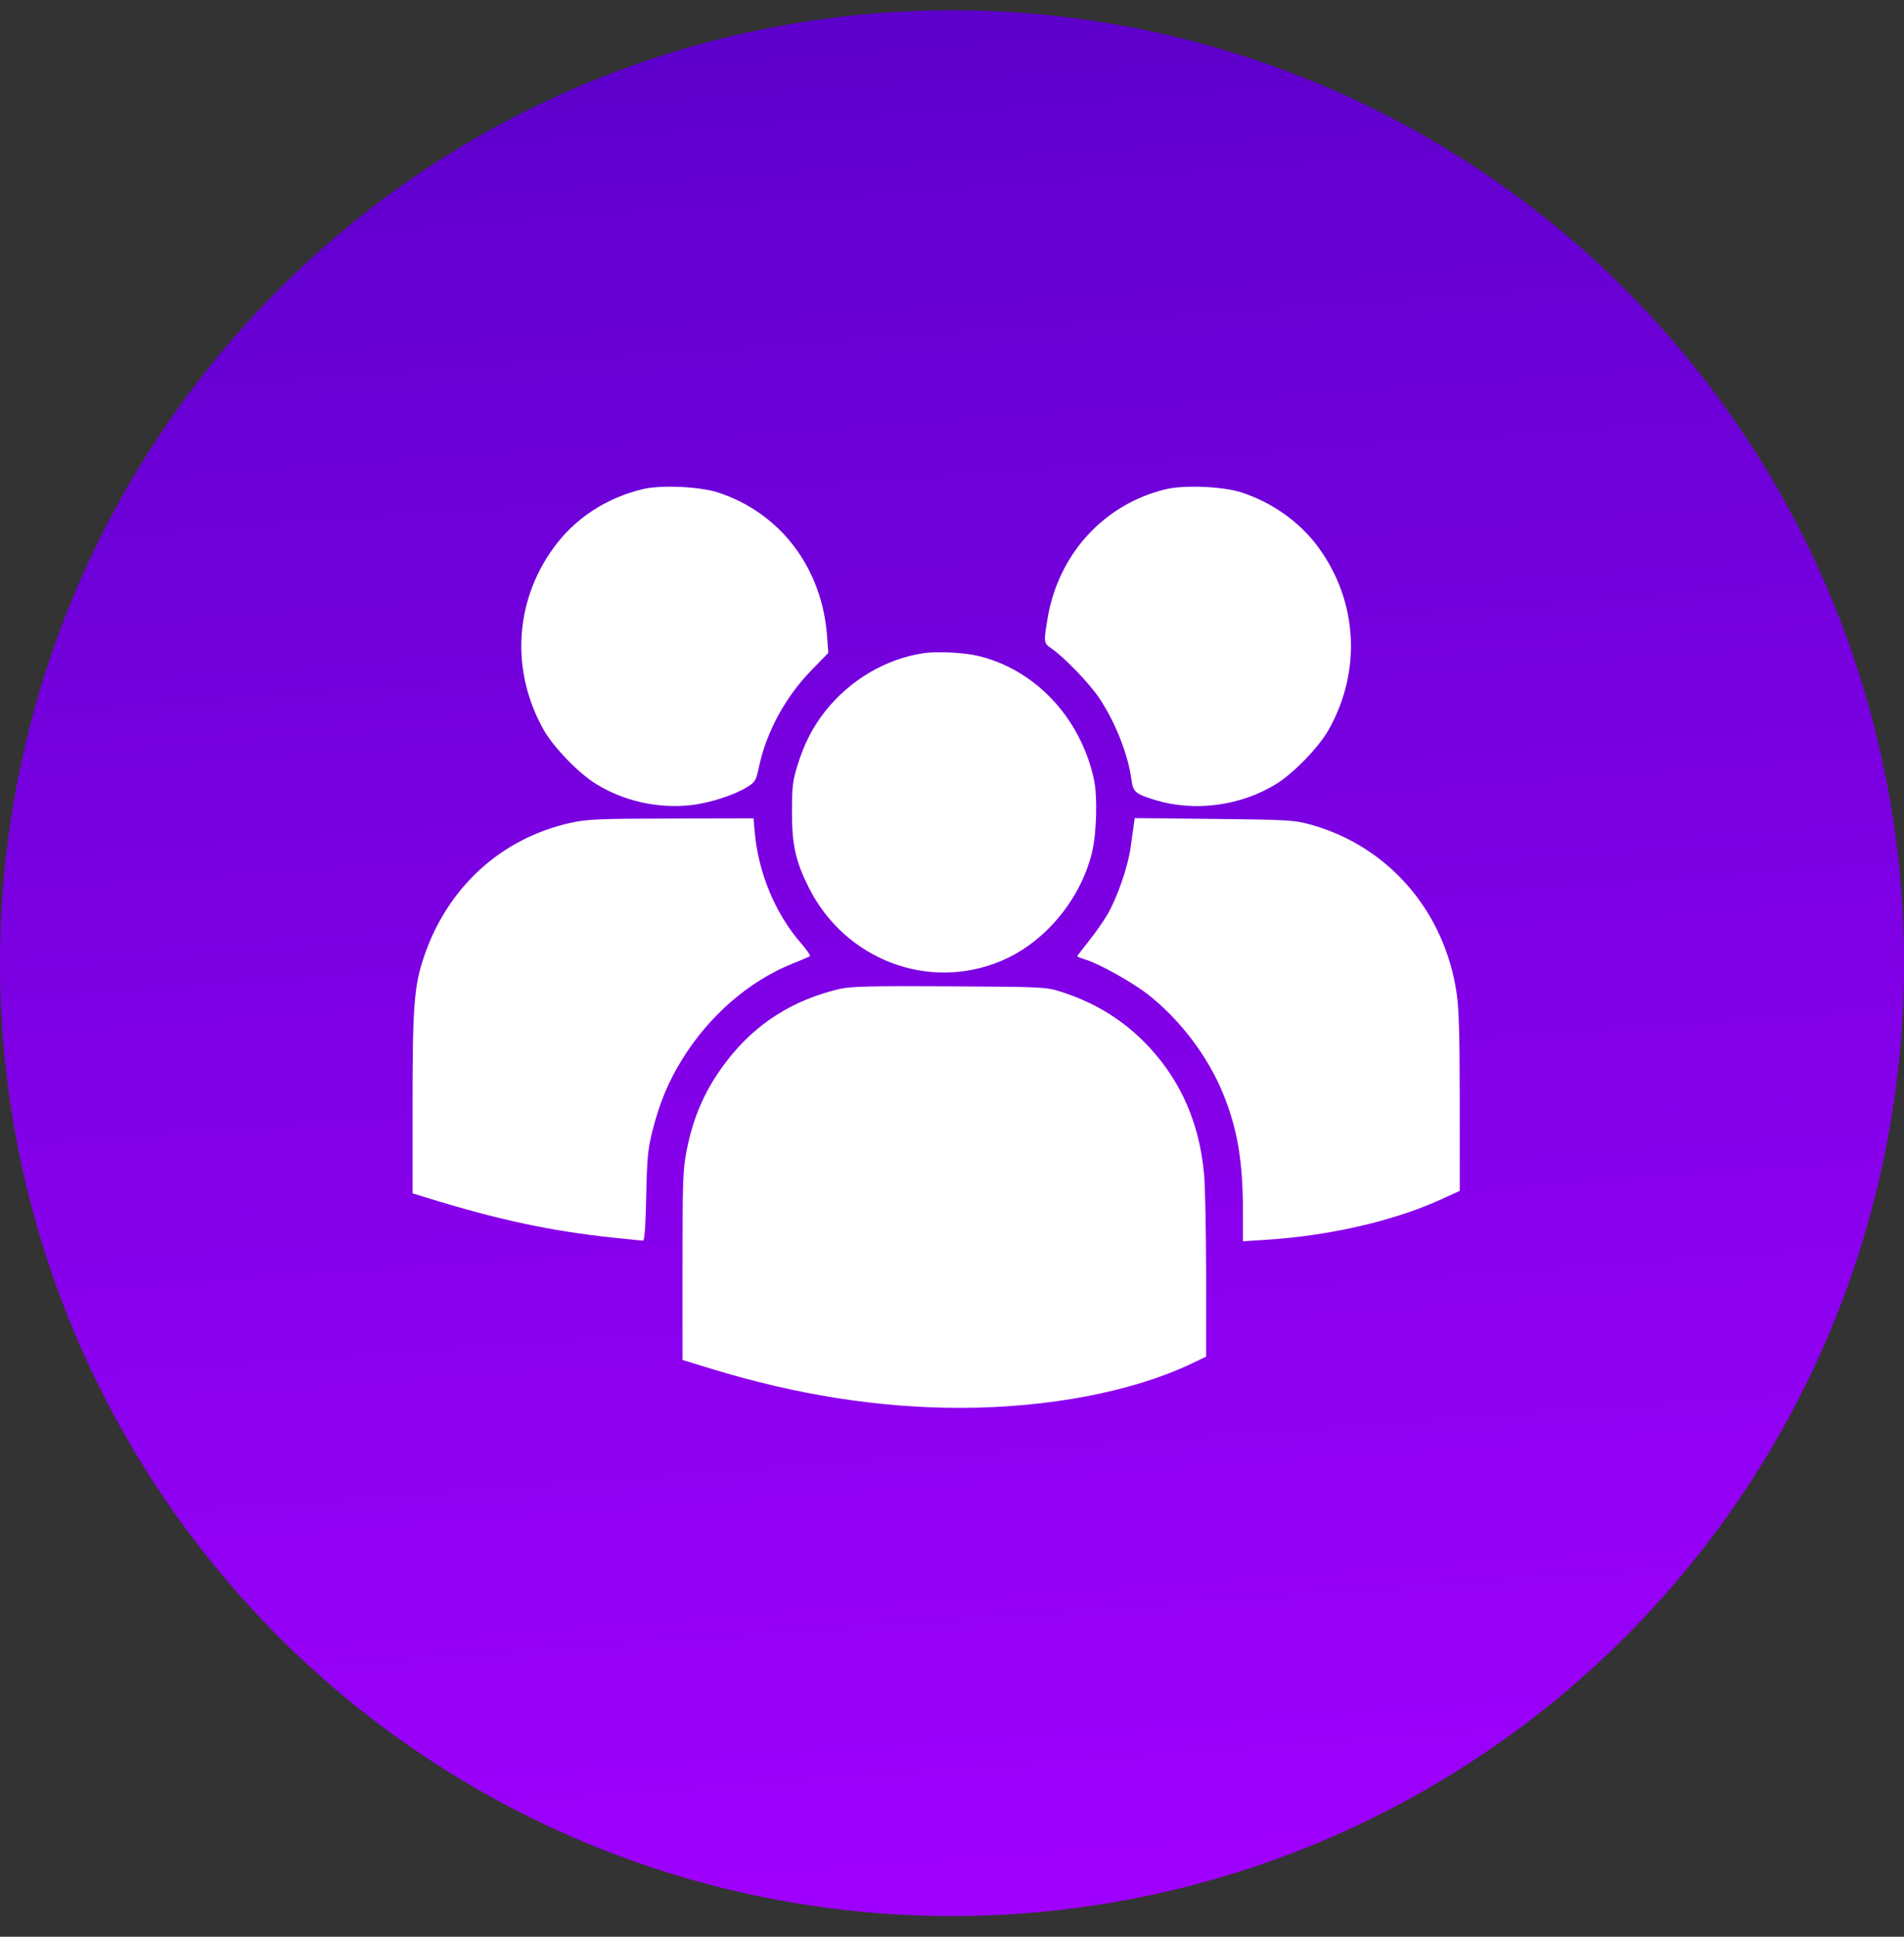
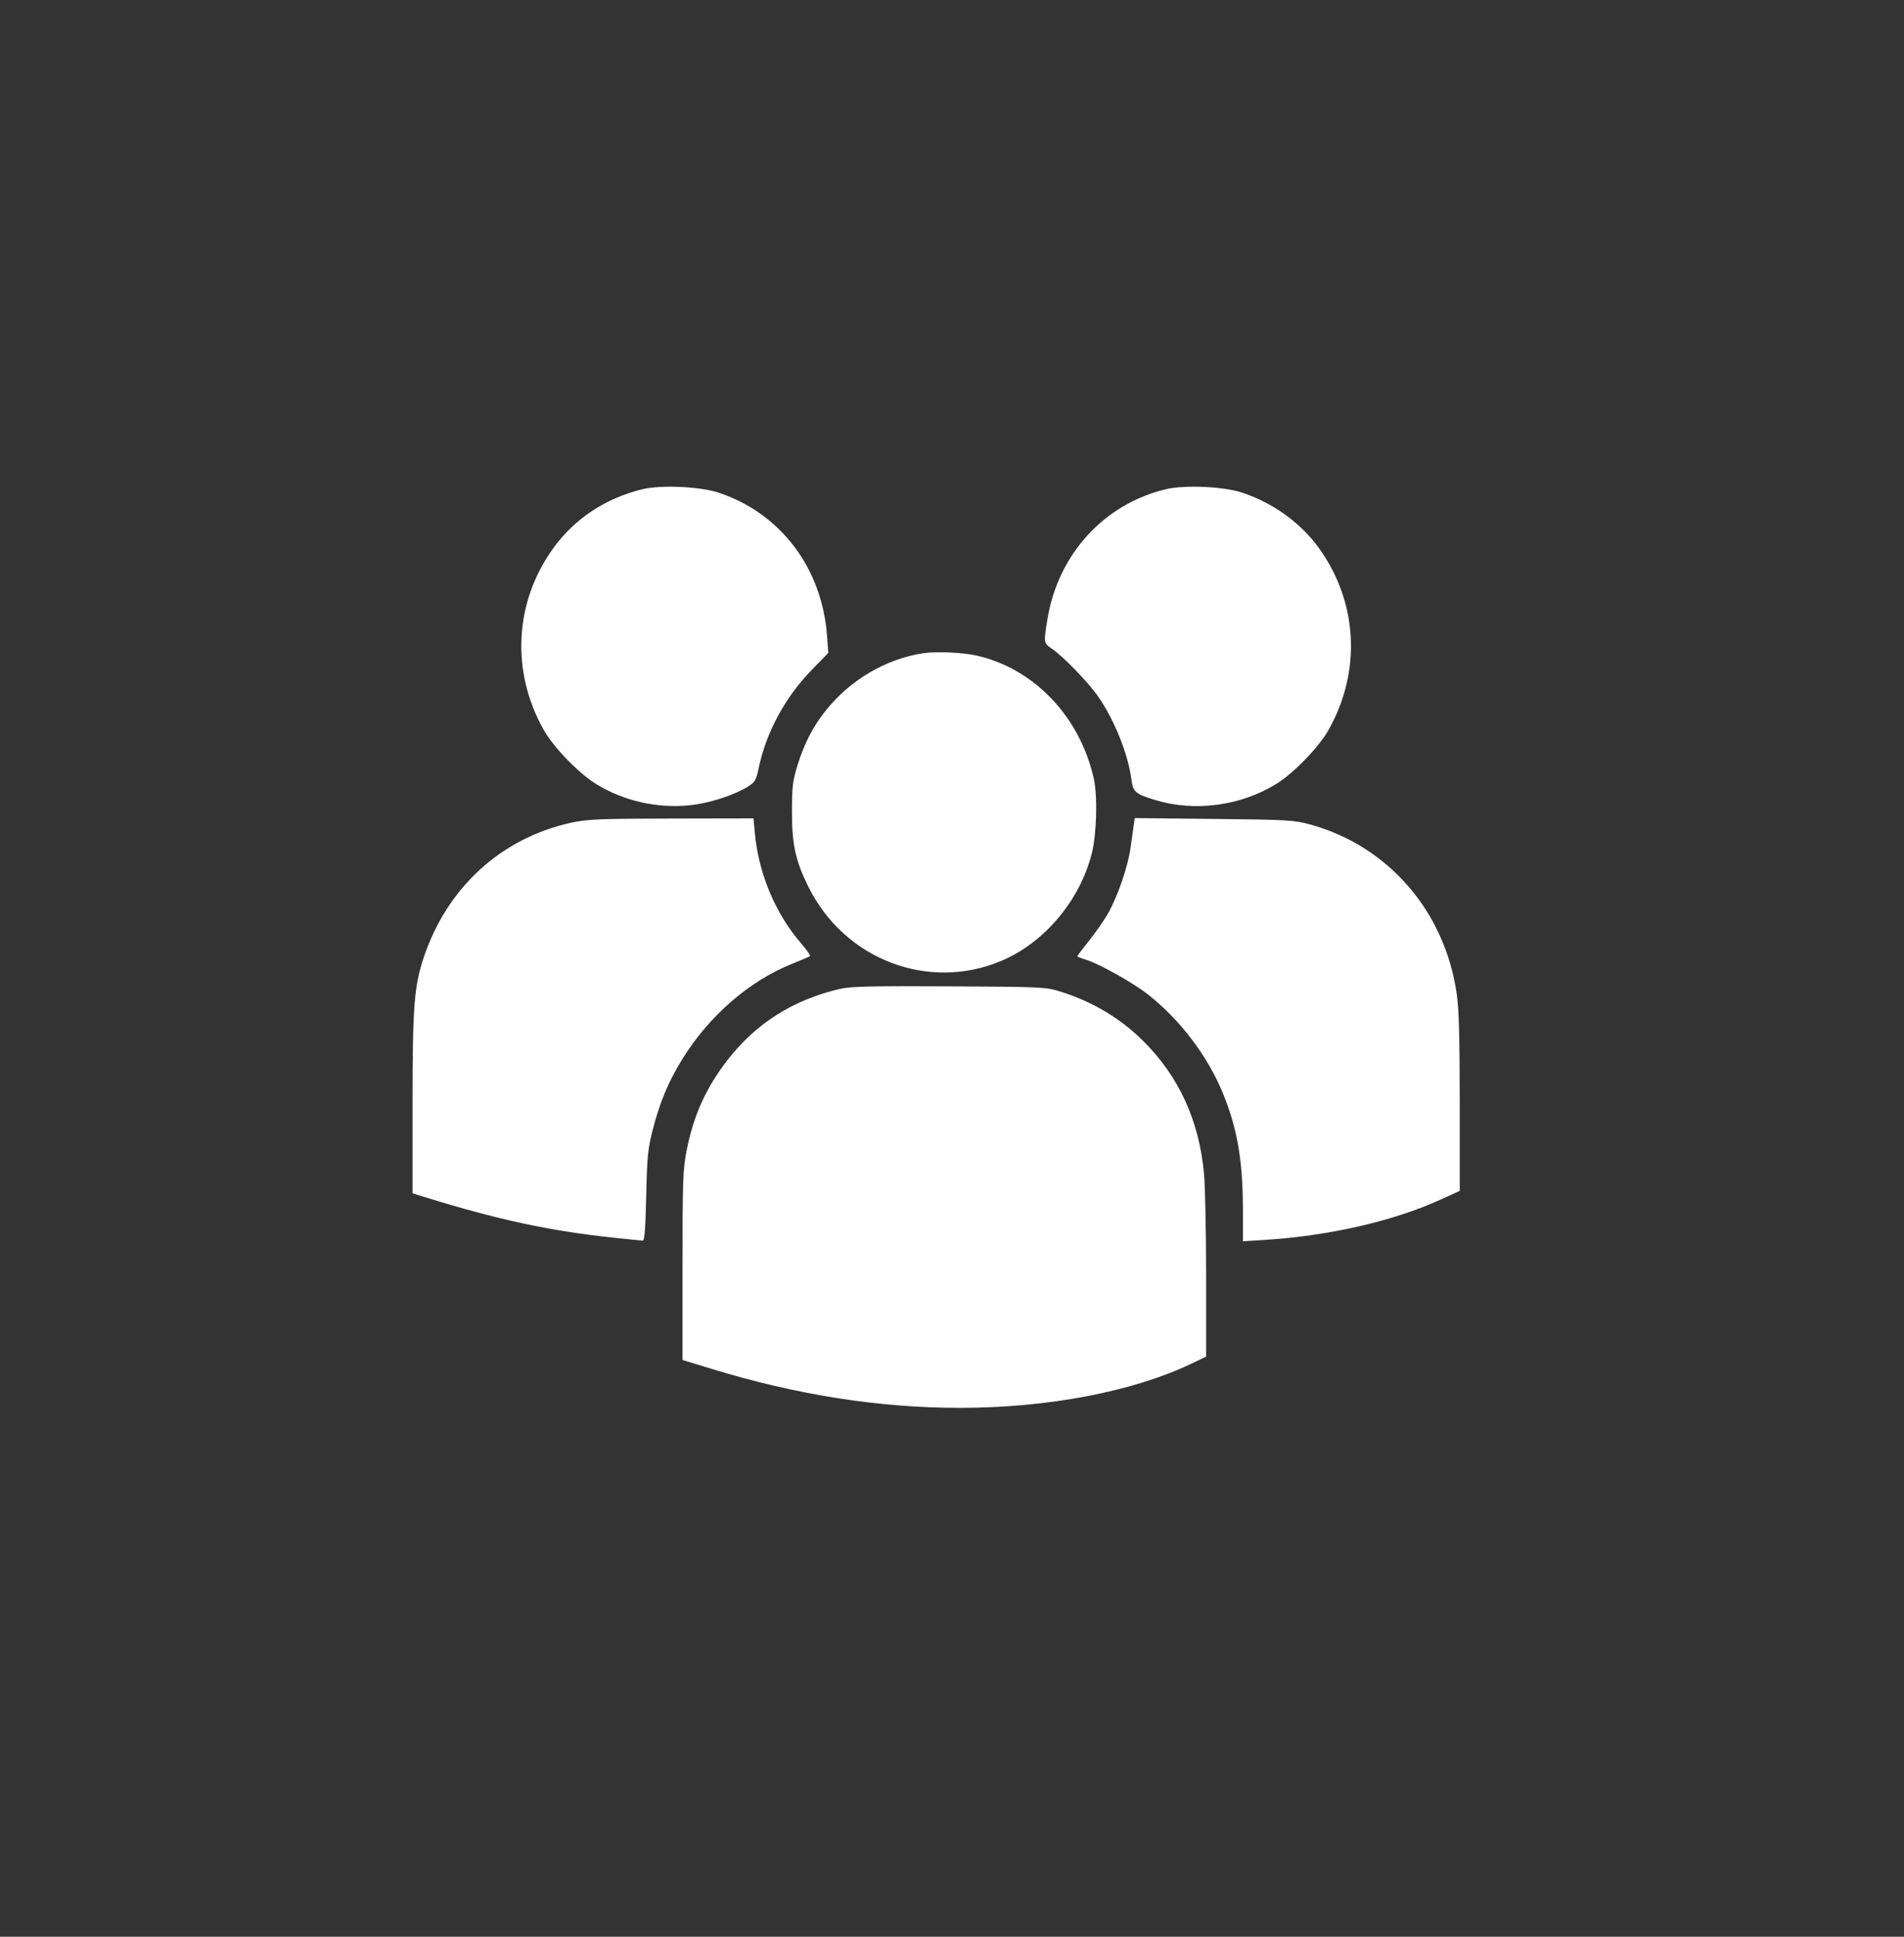
<svg xmlns="http://www.w3.org/2000/svg" width="60" height="61" viewBox="0 0 60 61" fill="none">
  <rect x="0" y="0" width="60" height="61" fill="#333333" stroke="none" />
-   <ellipse cx="30" cy="30.336" rx="30" ry="30.013" fill="url(#paint0_linear_36_2651)" />
  <path fill-rule="evenodd" clip-rule="evenodd" d="M20.251 15.407C19.085 15.69 18.109 16.334 17.436 17.265C16.209 18.96 16.094 21.146 17.134 22.99C17.442 23.536 18.233 24.353 18.783 24.692C19.657 25.231 20.717 25.47 21.752 25.361C22.342 25.299 23.116 25.052 23.541 24.792C23.798 24.634 23.822 24.594 23.917 24.153C24.157 23.038 24.752 21.948 25.585 21.095L26.102 20.565L26.063 20.033C25.905 17.886 24.596 16.16 22.636 15.514C22.059 15.323 20.826 15.268 20.251 15.407ZM36.742 15.408C34.793 15.873 33.35 17.45 33.011 19.483C32.883 20.252 32.883 20.25 33.158 20.441C33.539 20.706 34.322 21.518 34.623 21.962C35.133 22.711 35.55 23.758 35.653 24.546C35.706 24.947 35.773 25.005 36.405 25.198C37.648 25.576 39.095 25.384 40.217 24.692C40.767 24.353 41.558 23.536 41.866 22.99C42.908 21.142 42.791 18.96 41.558 17.256C40.984 16.463 40.113 15.836 39.136 15.514C38.557 15.322 37.328 15.268 36.742 15.408ZM29.108 20.572C27.93 20.745 26.794 21.41 26.019 22.383C25.622 22.88 25.348 23.409 25.137 24.086C24.978 24.599 24.958 24.761 24.957 25.573C24.956 26.603 25.071 27.123 25.481 27.944C26.622 30.229 29.266 31.235 31.566 30.259C32.916 29.687 34.032 28.357 34.406 26.876C34.559 26.269 34.591 25.077 34.469 24.527C34.036 22.58 32.597 21.065 30.786 20.65C30.352 20.551 29.518 20.512 29.108 20.572ZM17.995 25.913C15.788 26.399 14.087 27.955 13.351 30.161C13.05 31.066 13.001 31.705 13 34.769L13 37.585L13.435 37.719C15.677 38.413 17.324 38.767 19.284 38.977C19.78 39.03 20.22 39.074 20.26 39.075C20.311 39.075 20.342 38.658 20.364 37.675C20.39 36.455 20.416 36.191 20.558 35.628C20.783 34.736 21.055 34.081 21.5 33.361C22.341 31.999 23.599 30.905 24.952 30.36C25.238 30.245 25.494 30.136 25.522 30.118C25.549 30.101 25.424 29.917 25.244 29.71C24.437 28.785 23.898 27.497 23.785 26.219L23.745 25.776L21.16 25.781C18.883 25.785 18.506 25.801 17.995 25.913ZM35.727 25.991C35.71 26.114 35.664 26.439 35.625 26.714C35.541 27.307 35.215 28.249 34.909 28.783C34.788 28.994 34.522 29.376 34.318 29.631C34.114 29.887 33.947 30.106 33.947 30.119C33.947 30.132 34.071 30.181 34.221 30.228C34.653 30.362 35.699 30.948 36.182 31.327C37.185 32.114 38.053 33.257 38.533 34.424C38.995 35.546 39.168 36.564 39.168 38.156V39.096L39.871 39.051C41.896 38.923 43.908 38.46 45.404 37.78L46 37.508L46 34.731C45.999 32.644 45.976 31.791 45.905 31.301C45.532 28.704 43.747 26.643 41.288 25.968C40.785 25.83 40.57 25.817 38.253 25.793L35.759 25.767L35.727 25.991ZM26.478 31.144C24.998 31.487 23.821 32.231 22.925 33.388C22.245 34.266 21.852 35.137 21.635 36.251C21.52 36.842 21.508 37.182 21.508 39.869V42.834L22.426 43.115C25.119 43.937 27.705 44.342 30.255 44.342C33.022 44.342 35.695 43.832 37.541 42.952L38.008 42.729L38.008 40.211C38.008 38.825 37.978 37.367 37.942 36.97C37.79 35.289 37.138 33.877 35.999 32.761C35.279 32.055 34.437 31.556 33.427 31.234C32.963 31.087 32.855 31.081 29.919 31.066C27.501 31.052 26.807 31.068 26.478 31.144Z" fill="white" />
  <defs>
    <linearGradient id="paint0_linear_36_2651" x1="0" y1="0.323" x2="4.641" y2="64.361" gradientUnits="userSpaceOnUse">
      <stop stop-color="#5B00CA" />
      <stop offset="1" stop-color="#A200FF" />
    </linearGradient>
  </defs>
</svg>